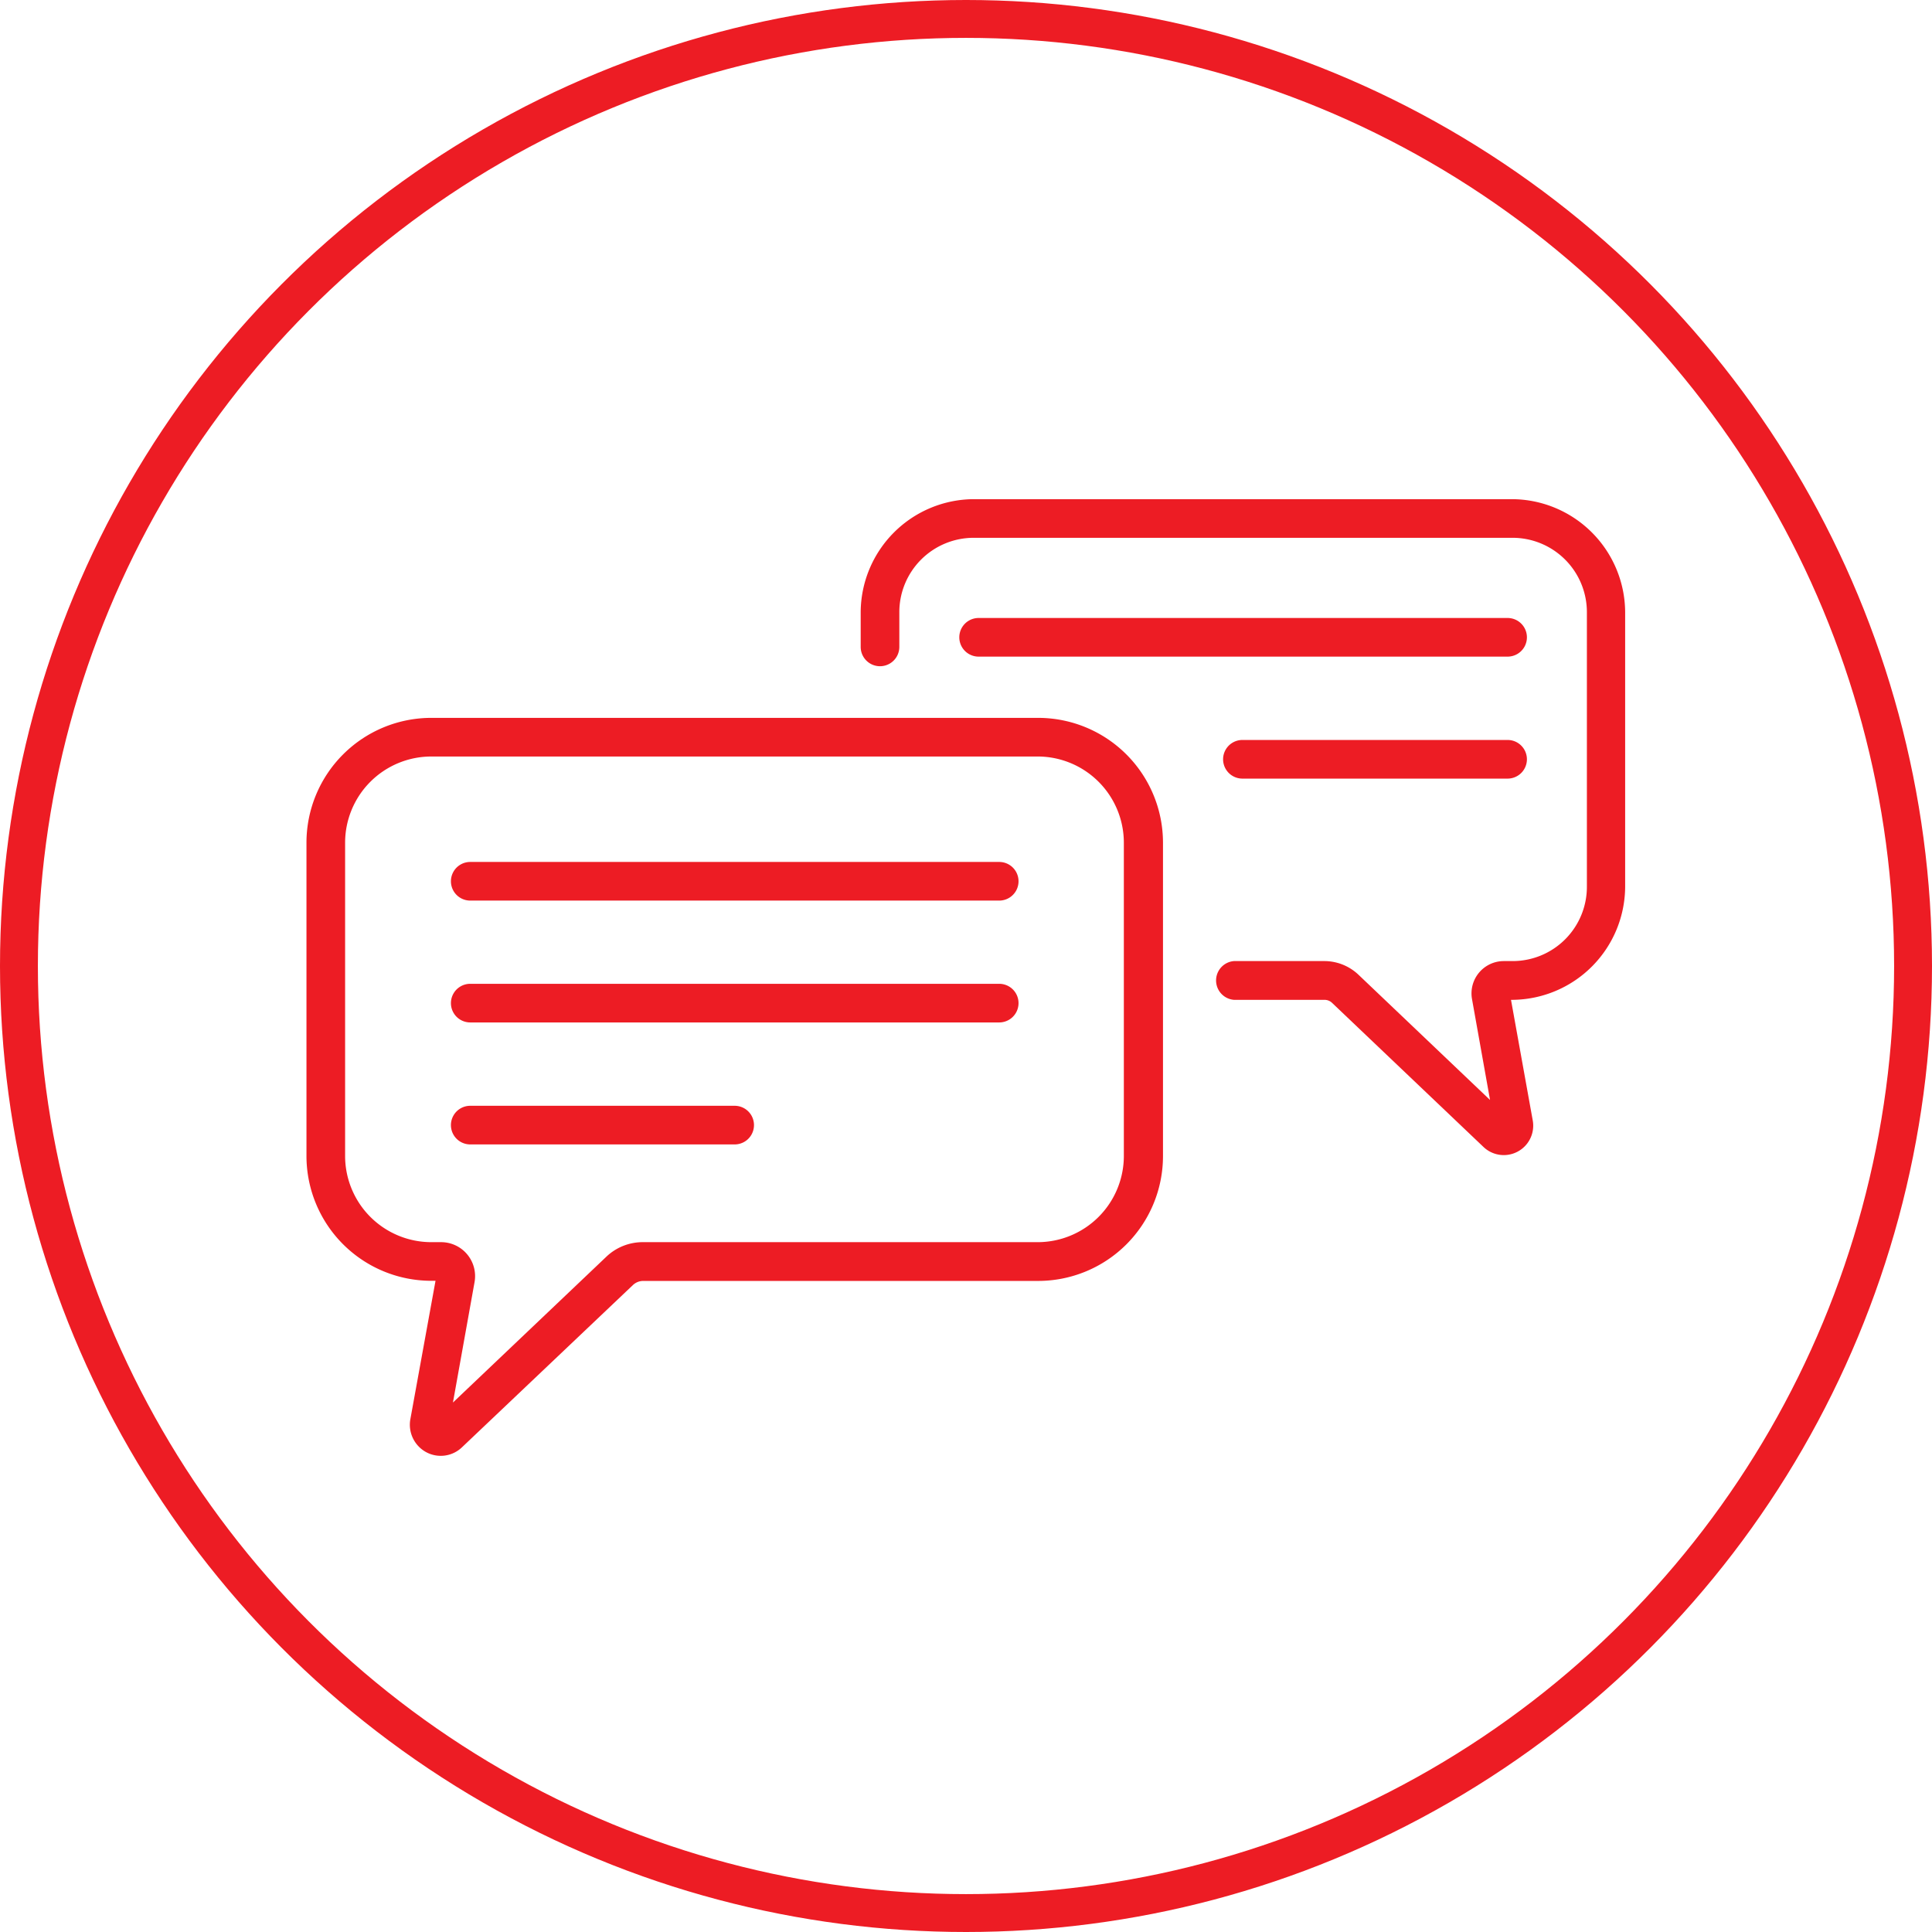
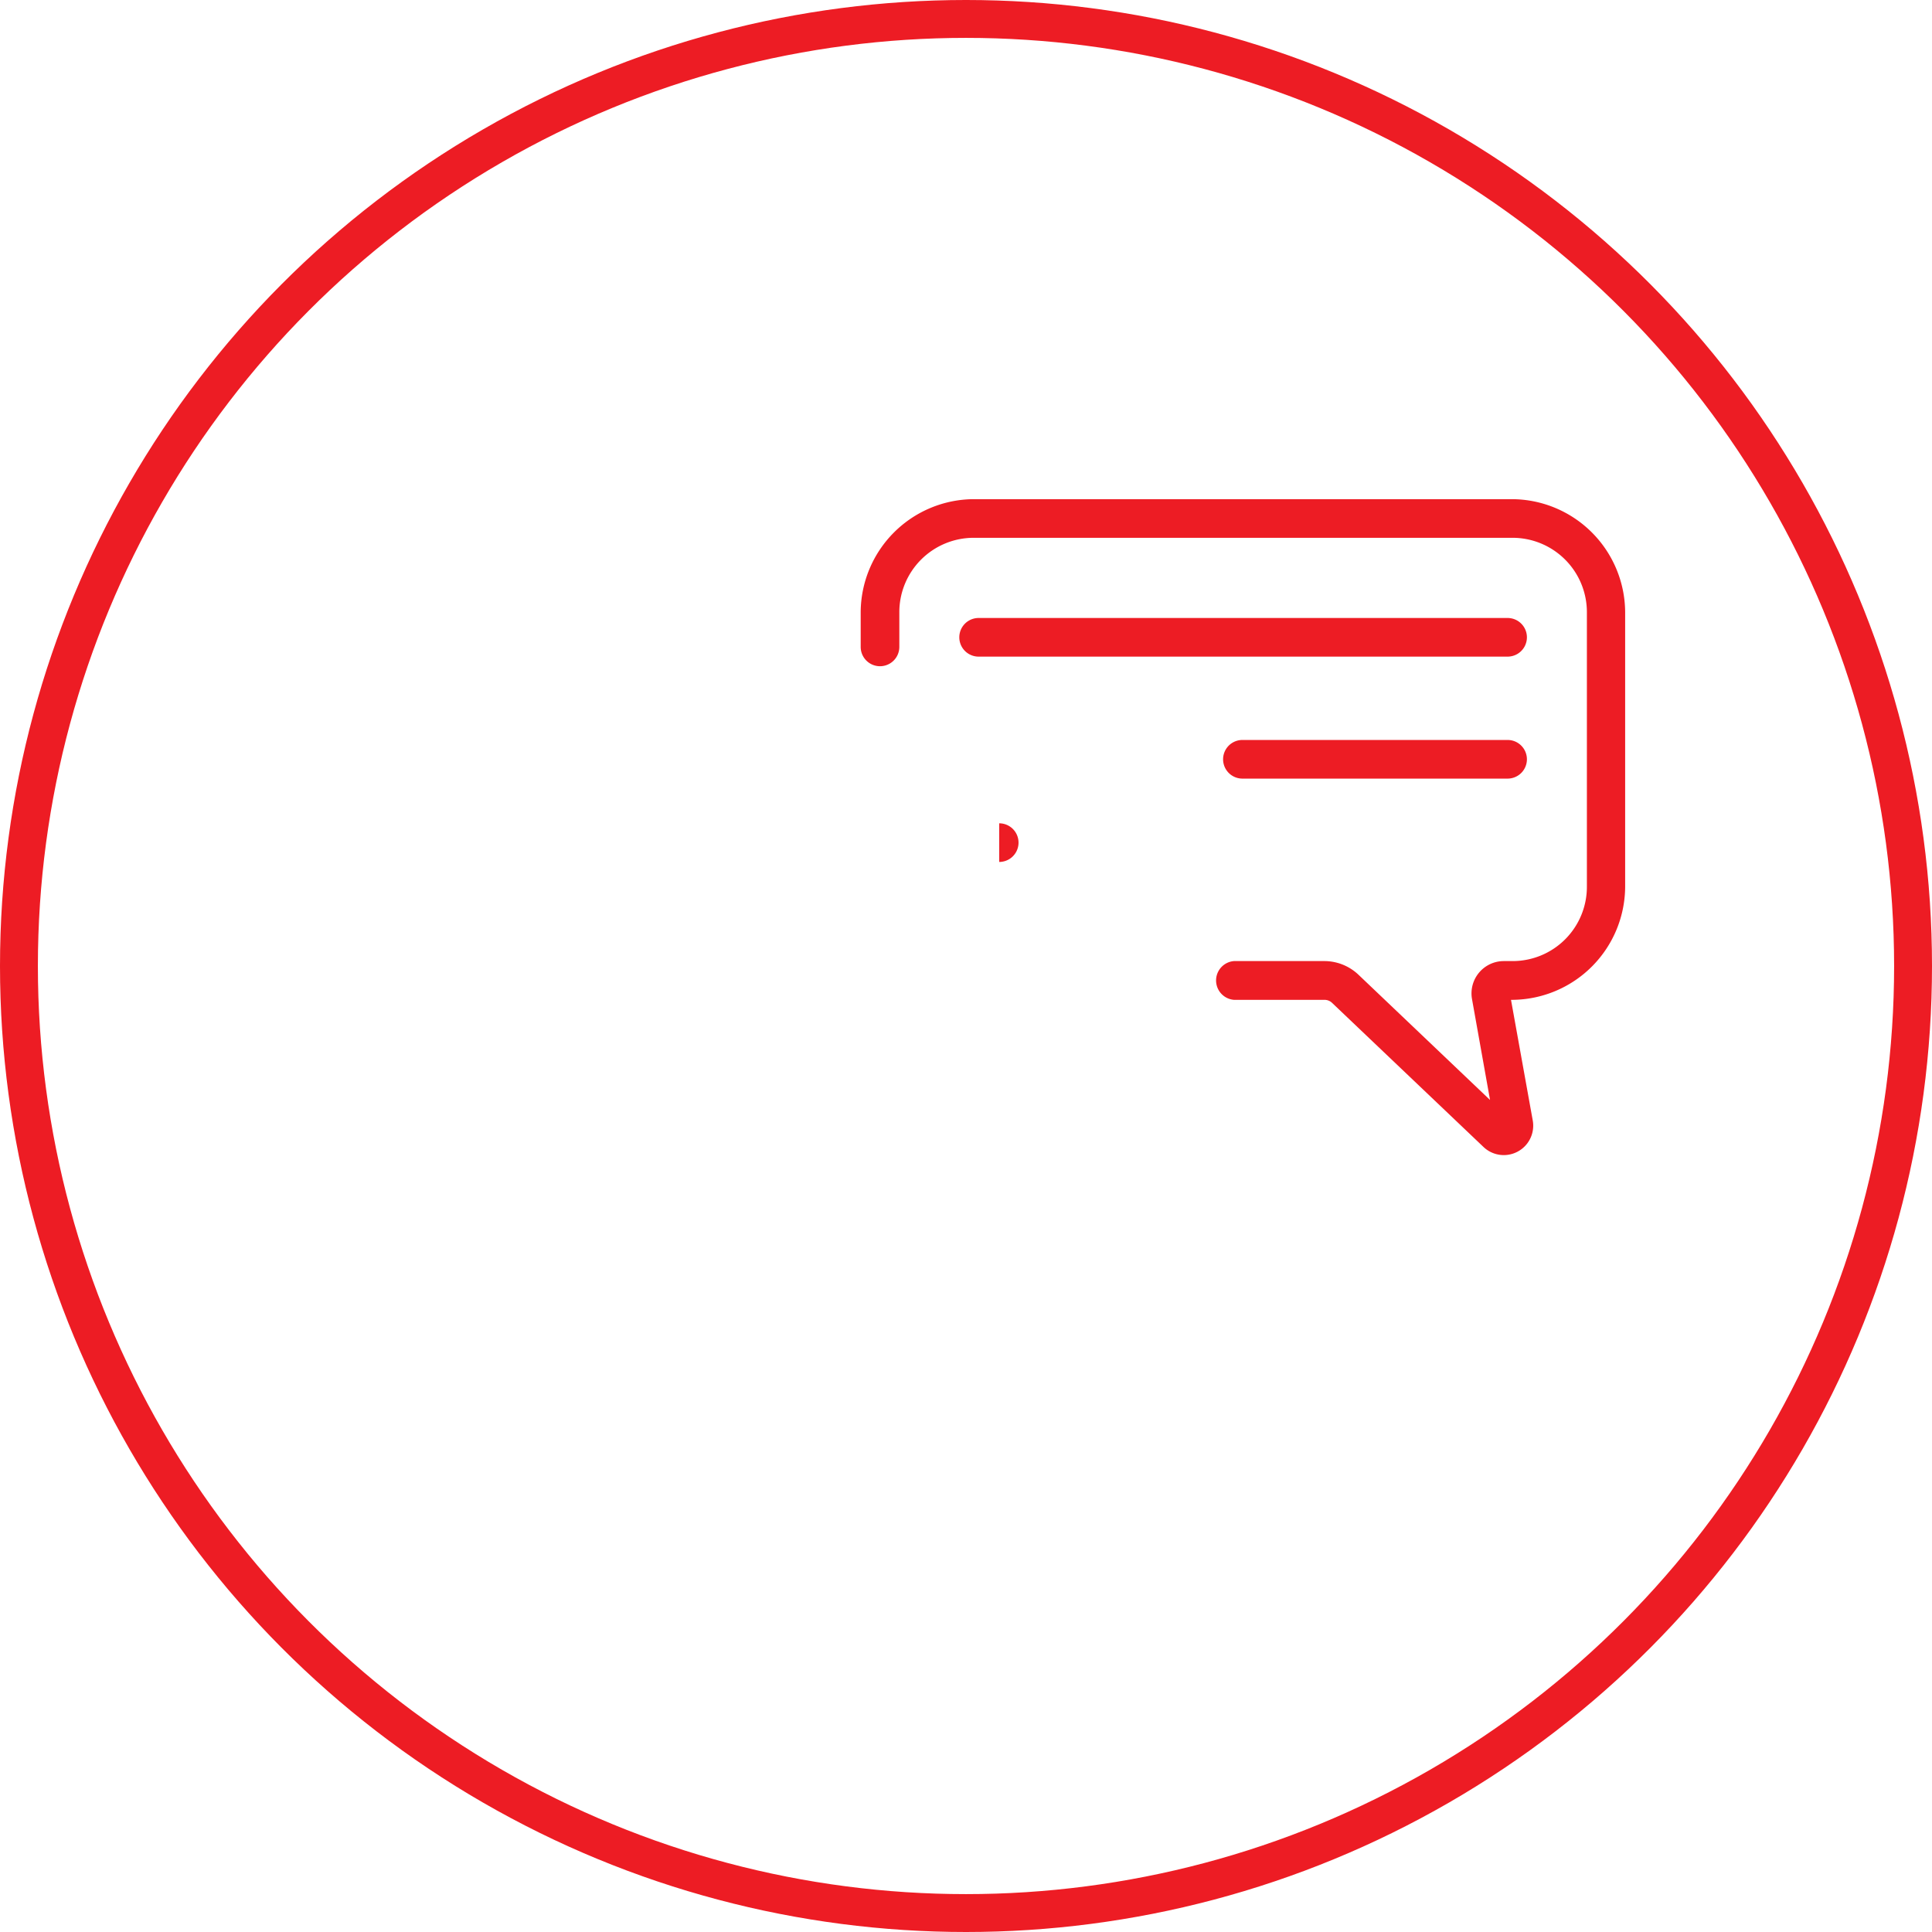
<svg xmlns="http://www.w3.org/2000/svg" viewBox="0 0 153 153">
  <defs>
    <style>.cls-1{fill:none;stroke:#ed1c24;stroke-miterlimit:10;stroke-width:3px;}.cls-2{fill:#ed1c24;}</style>
  </defs>
  <title>Recurso 4</title>
  <g id="Capa_2" data-name="Capa 2">
    <g id="Capa_1-2" data-name="Capa 1">
      <circle class="cls-1" cx="76.5" cy="76.5" r="75" />
-       <path class="cls-2" d="M79.13,68.26H37.24a1.53,1.53,0,1,0,0,3.06H79.13a1.53,1.53,0,1,0,0-3.06Z" />
-       <path class="cls-2" d="M79.13,77.91H37.24a1.53,1.53,0,0,0,0,3.06H79.13a1.53,1.53,0,0,0,0-3.06Z" />
-       <path class="cls-2" d="M58.18,87.57H37.24a1.53,1.53,0,0,0,0,3.06H58.18a1.53,1.53,0,1,0,0-3.06Z" />
+       <path class="cls-2" d="M79.13,68.26H37.24H79.13a1.53,1.53,0,1,0,0-3.06Z" />
      <path class="cls-2" d="M119.39,48.94H77.5a1.53,1.53,0,0,0,0,3.06h41.89a1.53,1.53,0,1,0,0-3.06Z" />
      <path class="cls-2" d="M119.39,58.6h-21a1.53,1.53,0,0,0,0,3.06h21a1.53,1.53,0,0,0,0-3.06Z" />
-       <path class="cls-2" d="M82.22,56.85H34.15a9.89,9.89,0,0,0-9.88,9.88V91.56a9.89,9.89,0,0,0,9.88,9.87h.34l-2,11A2.47,2.47,0,0,0,33.75,115a2.43,2.43,0,0,0,2.83-.38l13.55-12.86a1.19,1.19,0,0,1,.8-.32H82.22a9.89,9.89,0,0,0,9.88-9.87V66.73a9.89,9.89,0,0,0-9.88-9.88ZM89,91.56a6.83,6.83,0,0,1-6.82,6.81H50.93A4.17,4.17,0,0,0,48,99.54L35.87,111.07l1.71-9.53a2.69,2.69,0,0,0-2.64-3.17h-.79a6.83,6.83,0,0,1-6.82-6.81V66.73a6.83,6.83,0,0,1,6.82-6.82H82.22A6.83,6.83,0,0,1,89,66.73Z" />
      <path class="cls-2" d="M119.79,39.53H77.1a9,9,0,0,0-8.94,8.94v2.76a1.53,1.53,0,0,0,3.06,0V48.47a5.89,5.89,0,0,1,5.88-5.88h42.69a5.89,5.89,0,0,1,5.88,5.88V70.23a5.88,5.88,0,0,1-5.88,5.88h-.7a2.56,2.56,0,0,0-2.52,3l1.43,8L107.59,77.2a3.93,3.93,0,0,0-2.71-1.09H97.72a1.54,1.54,0,0,0,0,3.07h7.16a.86.86,0,0,1,.6.23l12,11.42a2.33,2.33,0,0,0,3.9-2.11l-1.72-9.54h.1a9,9,0,0,0,8.94-9V48.47a9,9,0,0,0-8.94-8.94Z" />
    </g>
  </g>
</svg>